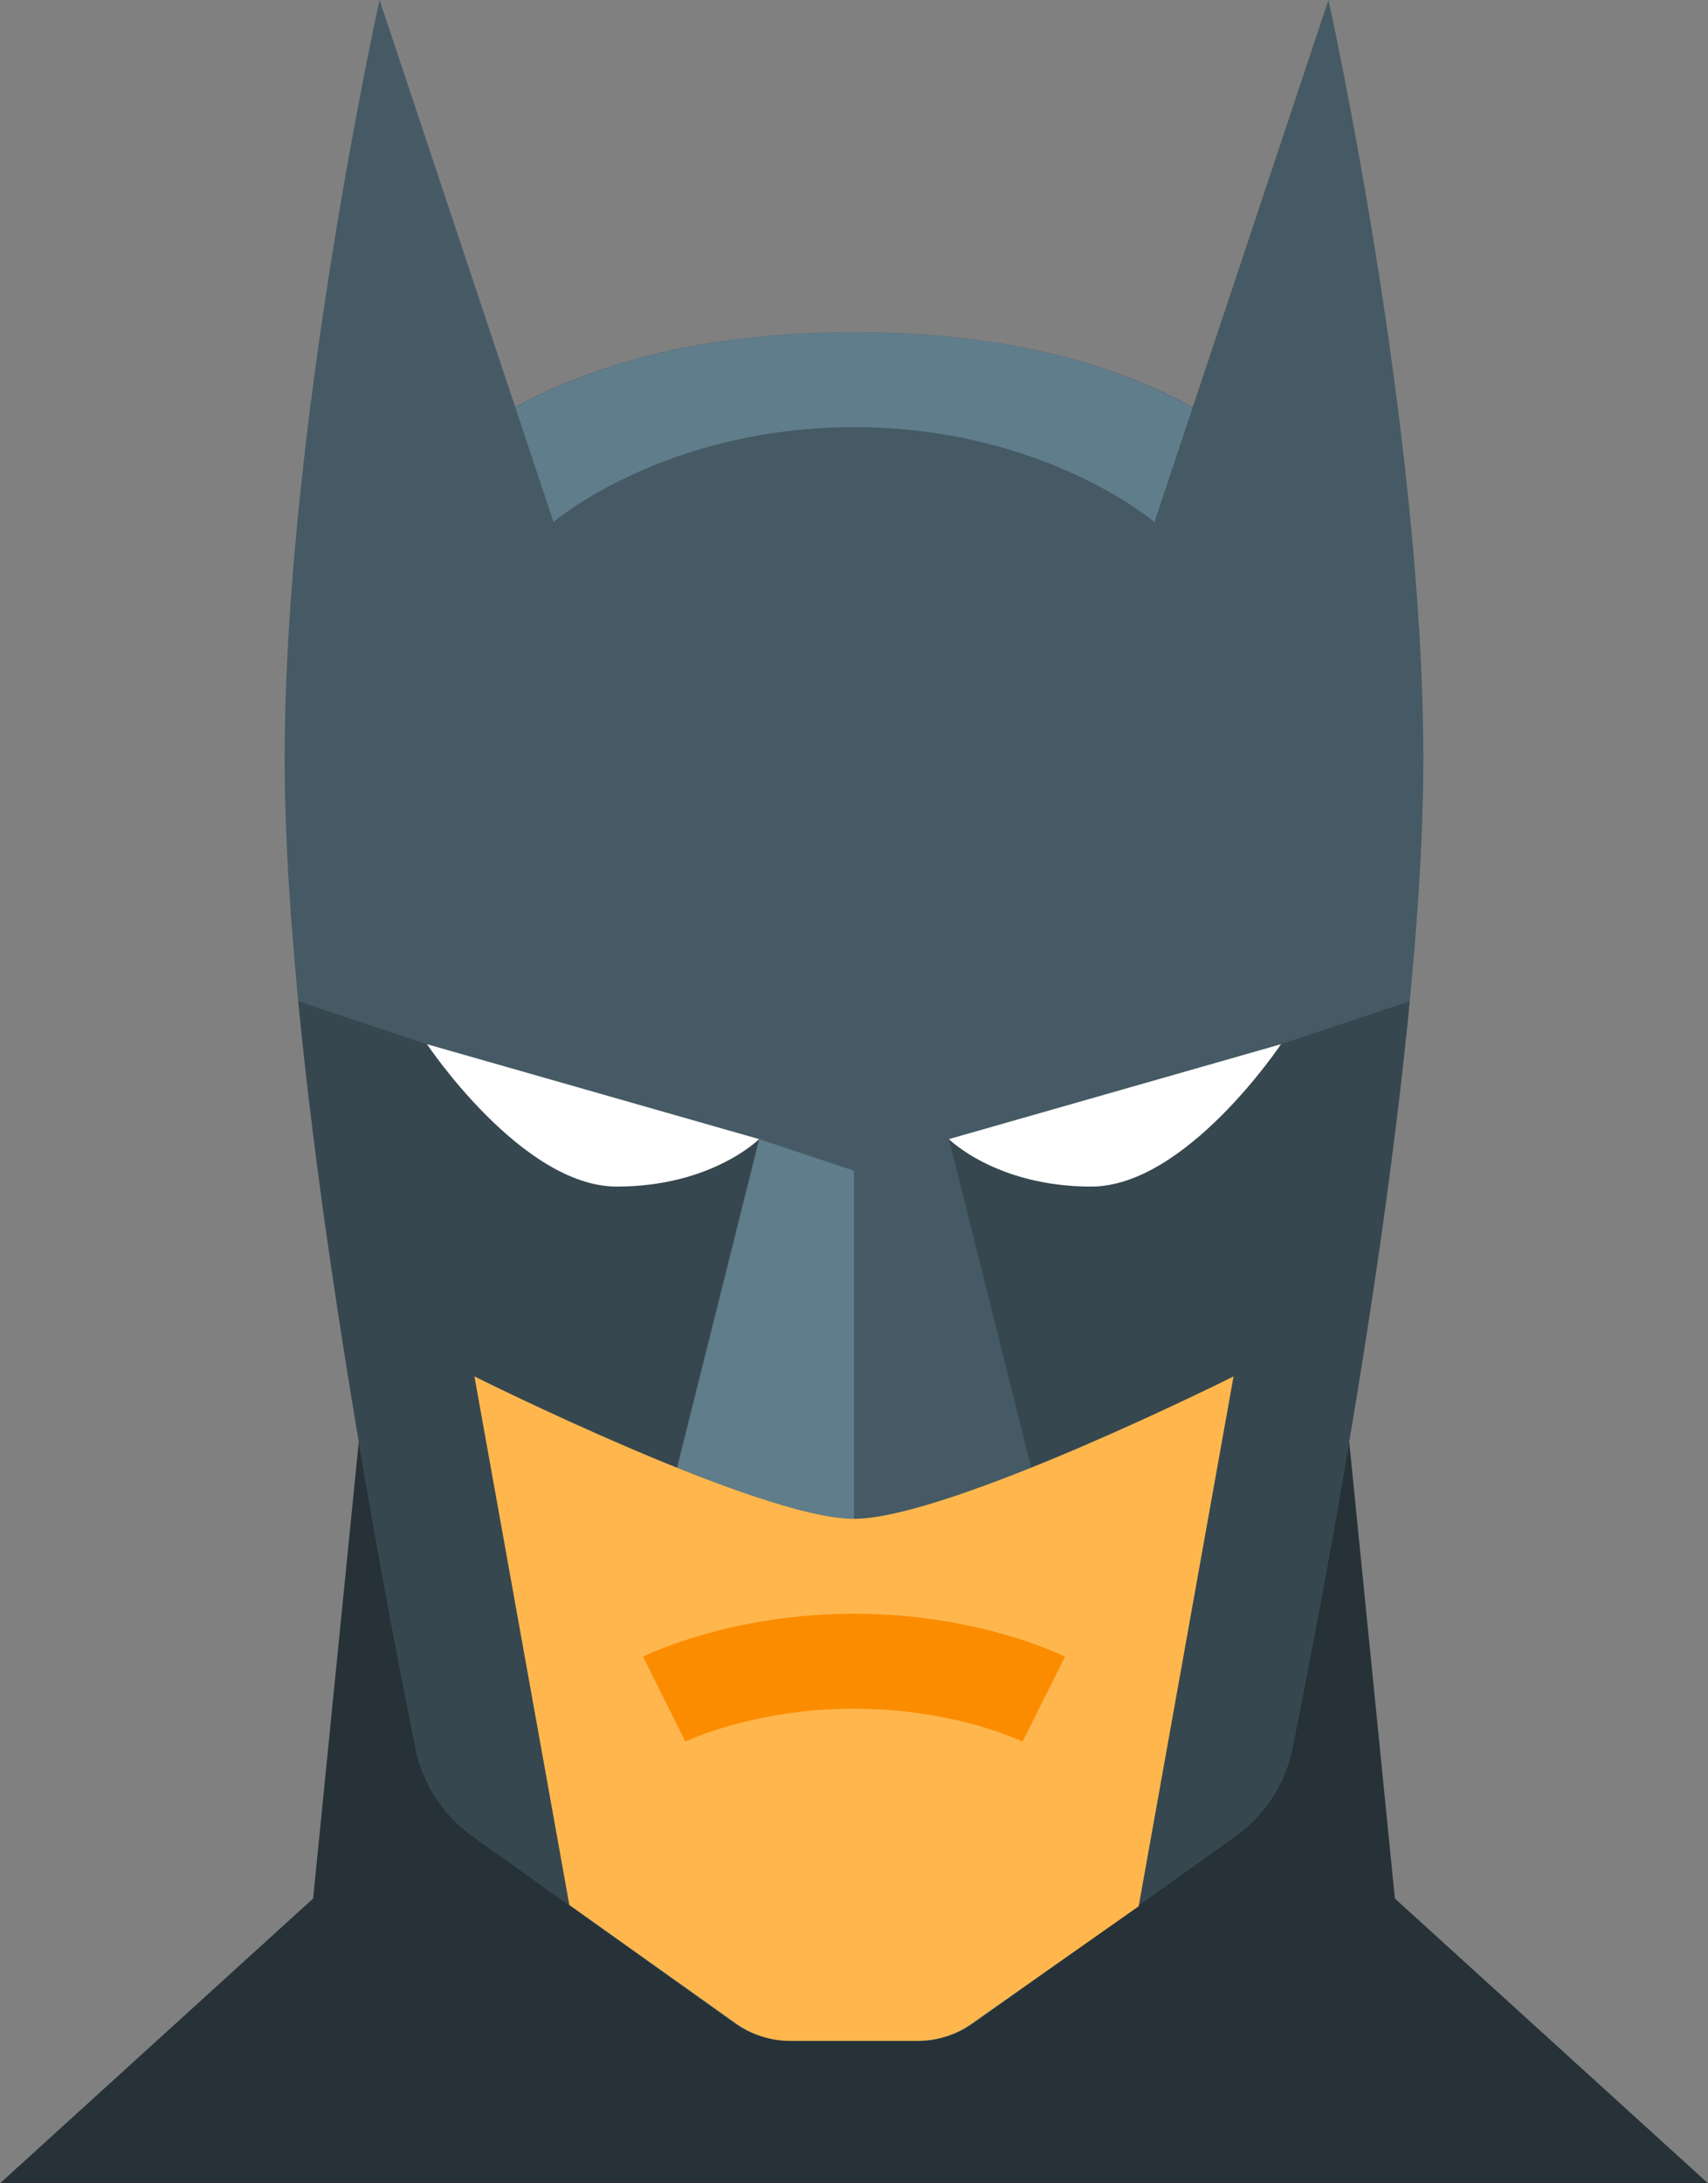
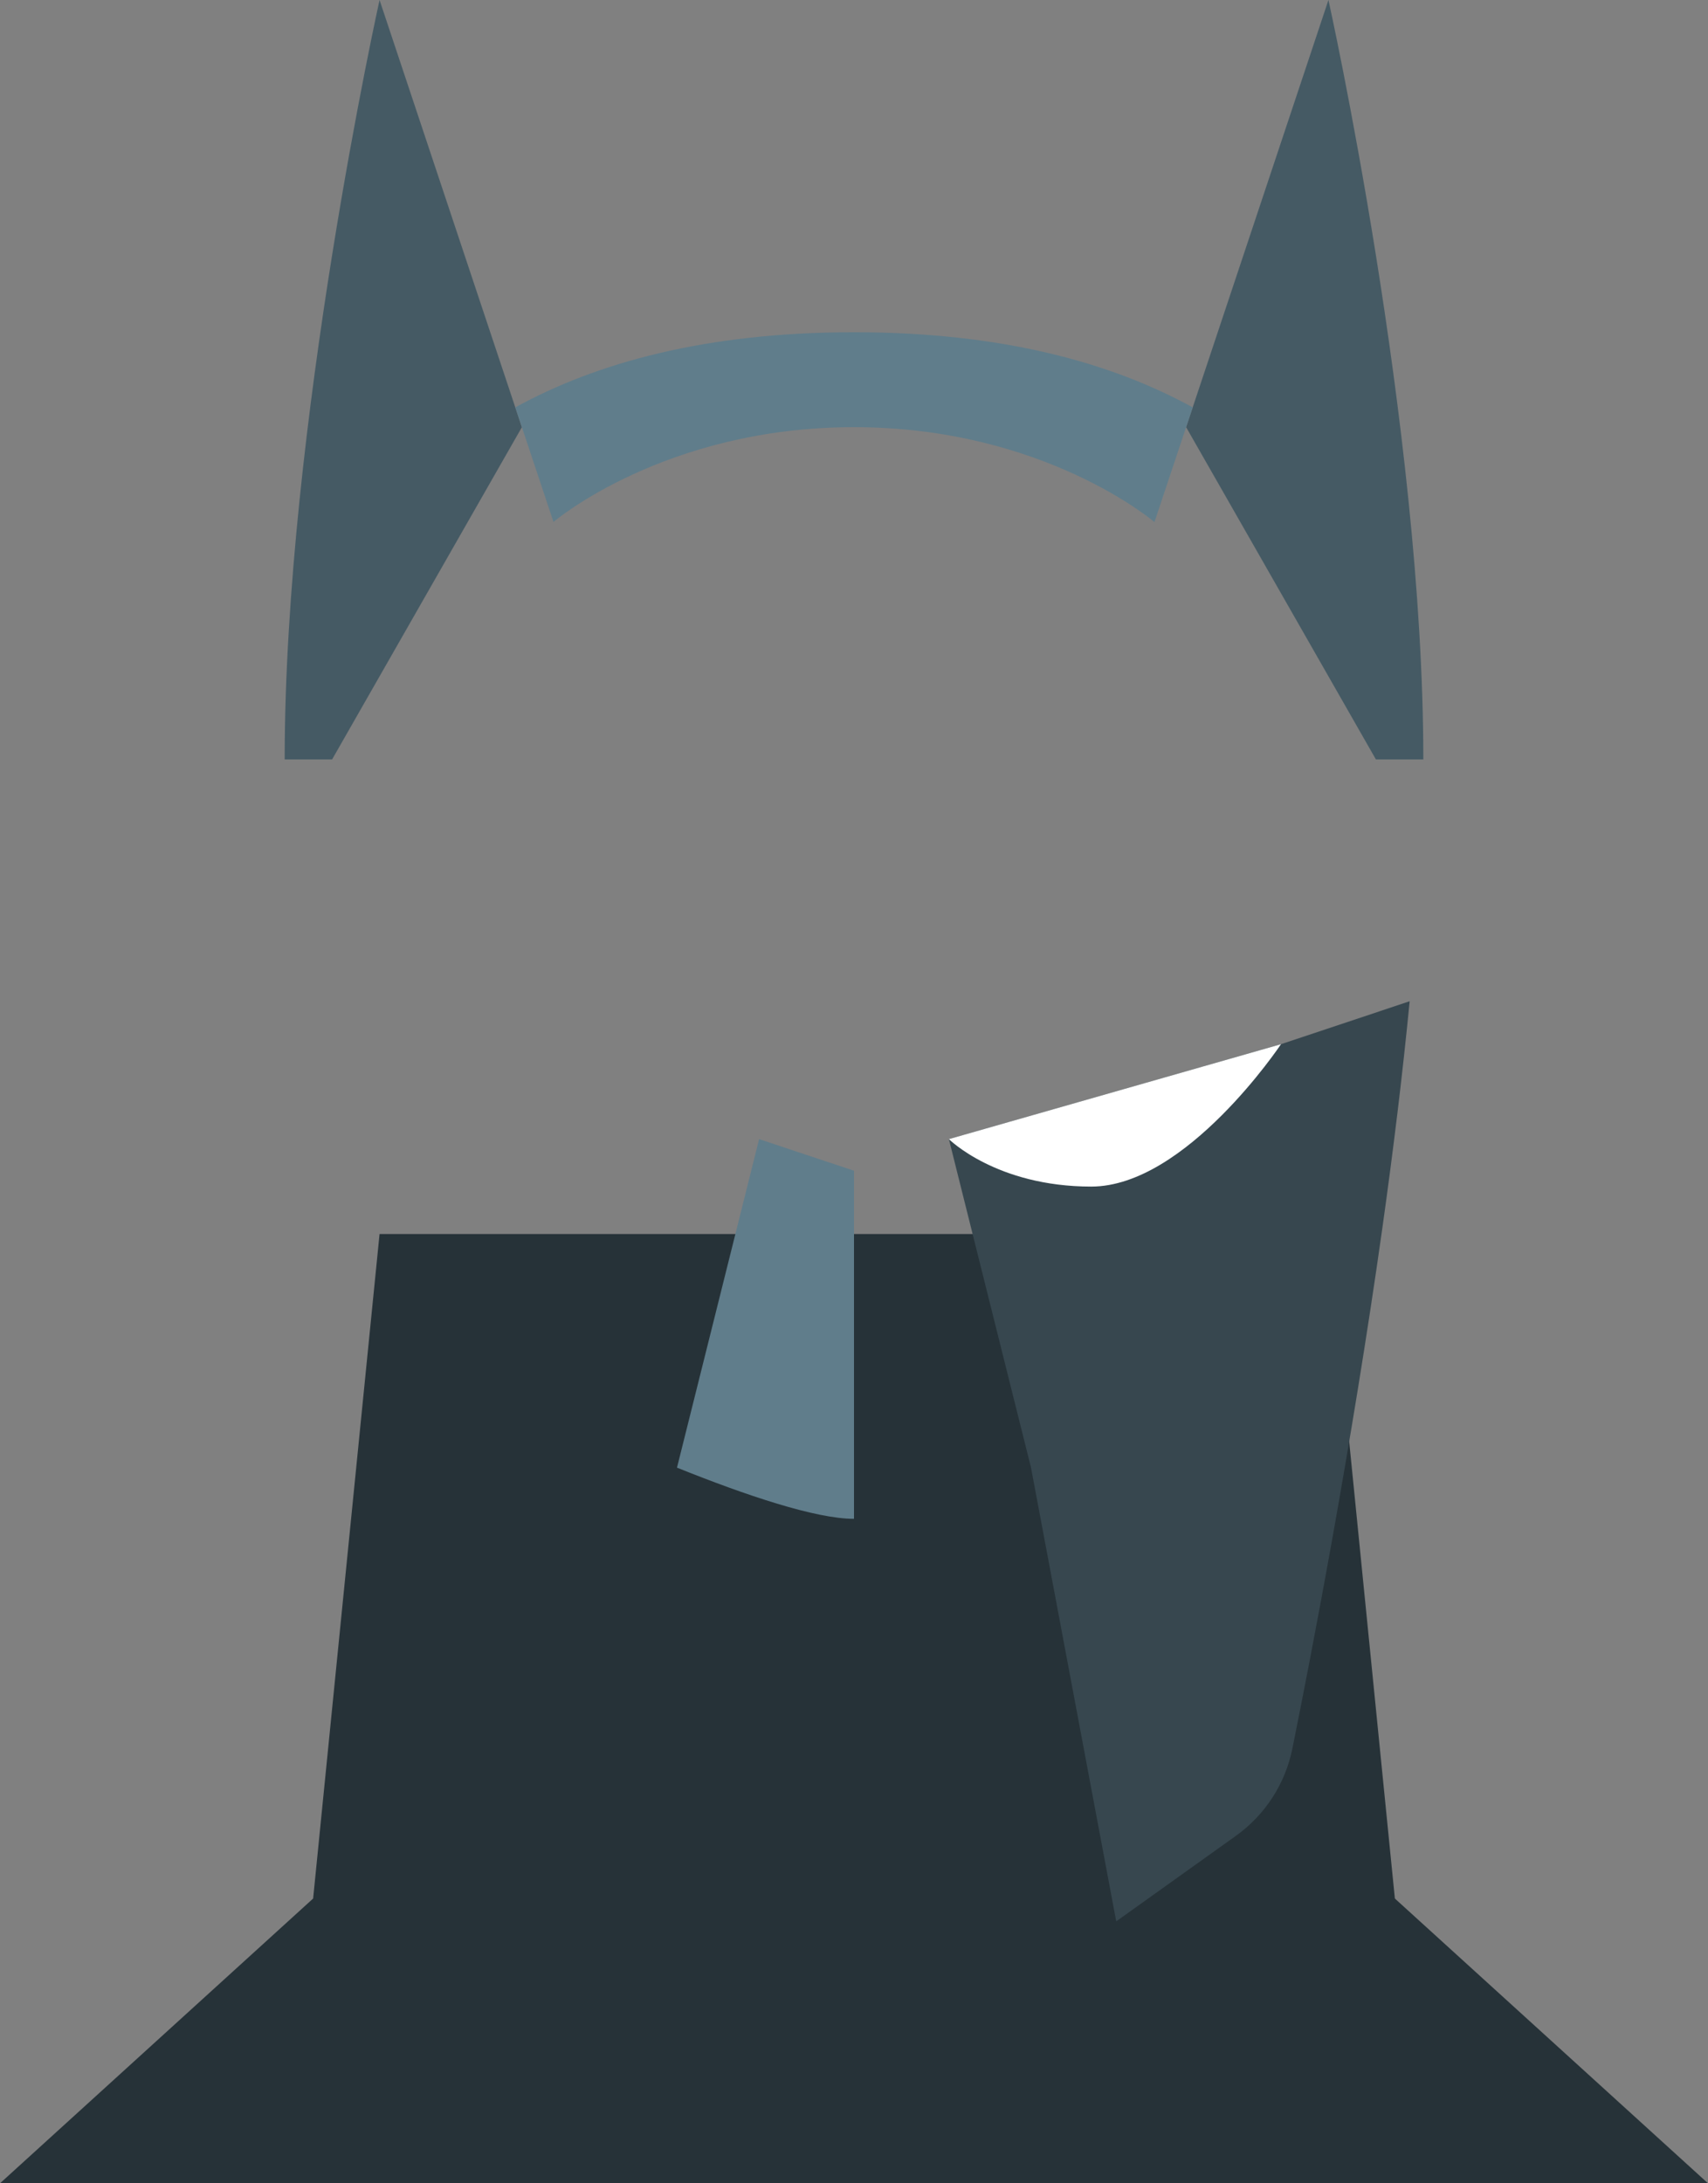
<svg xmlns="http://www.w3.org/2000/svg" xmlns:ns1="http://sodipodi.sourceforge.net/DTD/sodipodi-0.dtd" xmlns:ns2="http://www.inkscape.org/namespaces/inkscape" version="1.1" id="Layer_1" x="0px" y="0px" viewBox="0 0 36 46" xml:space="preserve" width="122.553" height="156.596" ns1:docname="batman.svg" ns2:version="1.1 (c68e22c387, 2021-05-23)">
  <rect x="0" y="0" width="36" height="46" fill="#808080" stroke="none" />
  <defs id="defs990" />
  <ns1:namedview id="namedview988" pagecolor="#ffffff" bordercolor="#666666" borderopacity="1.0" ns2:pageshadow="2" ns2:pageopacity="0.0" ns2:pagecheckerboard="0" showgrid="false" scale-x="0.294" fit-margin-top="0" fit-margin-left="0" fit-margin-right="0" fit-margin-bottom="0" ns2:zoom="1.5800781" ns2:cx="235.74784" ns2:cy="252.8356" ns2:window-width="1920" ns2:window-height="1017" ns2:window-x="-8" ns2:window-y="-8" ns2:window-maximized="1" ns2:current-layer="Layer_1" />
  <polygon style="fill:#263238" points="35.4,41 34,27 14,27 12.6,41 6,47 42,47 " id="polygon963" transform="translate(-6,-1)" />
-   <path style="fill:#455a64" d="M 30,16 C 30,16 29.708,7 18,7 6.292,7 6,16 6,16 c 0,6.611 2.049,17.321 2.76,20.839 0.151,0.746 0.577,1.402 1.196,1.844 l 5.522,3.944 C 15.818,42.87 16.224,43 16.641,43 h 2.718 c 0.417,0 0.823,-0.13 1.162,-0.373 l 5.522,-3.944 c 0.619,-0.442 1.046,-1.098 1.196,-1.844 C 27.951,33.321 30,22.611 30,16 Z" id="path965" />
  <path style="fill:#607d8b" d="M 18,32 V 24.666 L 16,24 14.269,30.922 C 15.726,31.507 17.191,32 18,32 Z" id="path967" />
  <path style="fill:#37474f" d="m 27,22 -7,2 1.731,6.922 1.796,9.559 2.517,-1.798 c 0.619,-0.442 1.046,-1.098 1.196,-1.844 0.407,-2.011 1.25,-6.374 1.898,-10.977 v 0 c 0.111,-0.79 0.216,-1.587 0.312,-2.38 0.001,-0.007 0.002,-0.014 0.003,-0.021 0.096,-0.795 0.183,-1.587 0.259,-2.366 z" id="path969" />
-   <path style="fill:#37474f" d="m 9,22 7,2 -1.731,6.922 -1.796,9.559 -2.517,-1.798 C 9.337,38.241 8.91,37.585 8.76,36.839 8.353,34.828 7.51,30.465 6.862,25.862 v 0 C 6.751,25.072 6.646,24.275 6.55,23.482 6.549,23.475 6.548,23.468 6.547,23.461 6.451,22.666 6.364,21.874 6.288,21.095 Z" id="path971" />
-   <path style="fill:#ffffff" d="m 20,24 7,-2 c 0,0 -2,3 -4,3 -2,0 -3,-1 -3,-1 z" id="path973" />
-   <path style="fill:#ffffff" d="M 16,24 9,22 c 0,0 2,3 4,3 2,0 3,-1 3,-1 z" id="path975" />
+   <path style="fill:#ffffff" d="m 20,24 7,-2 c 0,0 -2,3 -4,3 -2,0 -3,-1 -3,-1 " id="path973" />
  <path style="fill:#455a64" d="M 6,16 C 6,9 8,0 8,0 l 3,9 -4,7 z" id="path977" />
  <path style="fill:#455a64" d="M 30,16 C 30,9 28,0 28,0 l -3,9 4,7 z" id="path979" />
  <path style="fill:#607d8b" d="M 11.666,10.997 C 11.666,10.997 14,9 18,9 c 4,0 6.333,2 6.333,2 L 25.139,8.583 C 23.429,7.644 21.124,7 18,7 14.876,7 12.571,7.644 10.861,8.583 Z" id="path981" />
-   <path style="fill:#ffb74d" d="m 10,29 c 0,0 6,3 8,3 2,0 8,-3 8,-3 L 24,40.164 20.533,42.6 c -0.346,0.26 -0.767,0.4 -1.2,0.4 h -2.667 c -0.433,0 -0.854,-0.14 -1.2,-0.4 L 12,40.135 Z" id="path983" />
-   <path style="fill:none;stroke:#fb8c00;stroke-width:2;stroke-miterlimit:10" d="m 14,35.8 c 0,0 1.6,-0.8 4,-0.8 2.4,0 4,0.8 4,0.8" id="path985" />
</svg>